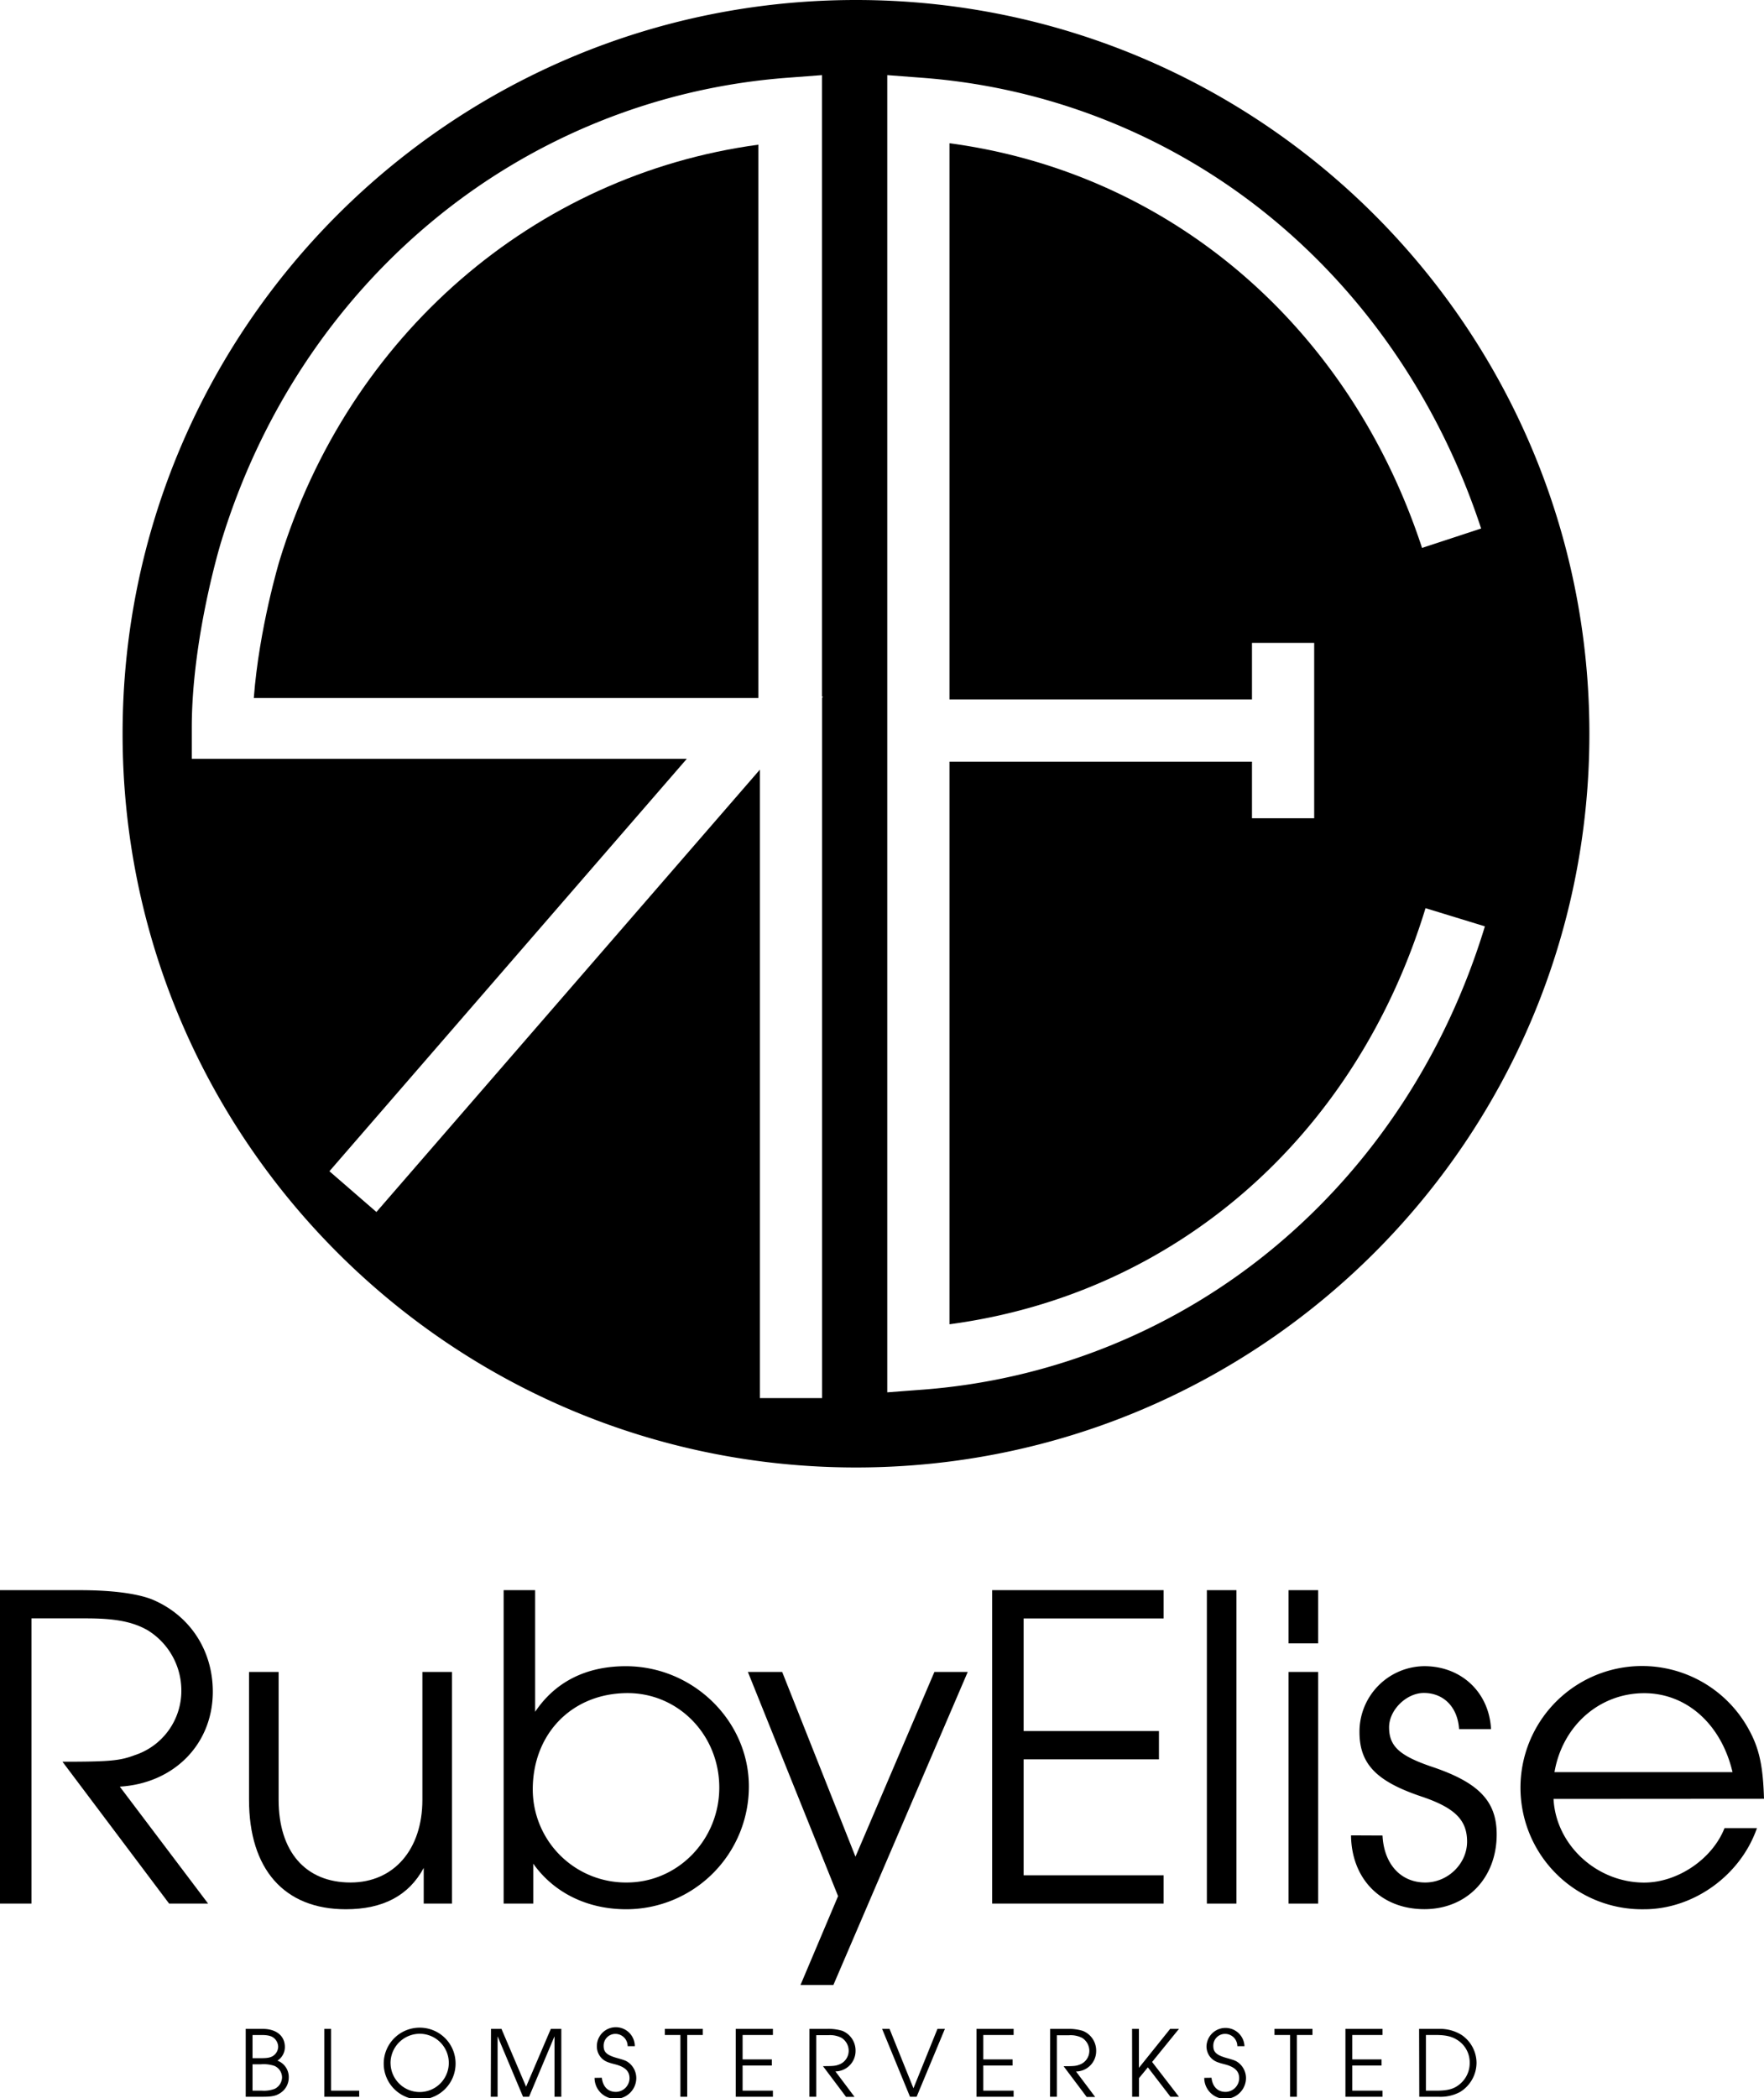
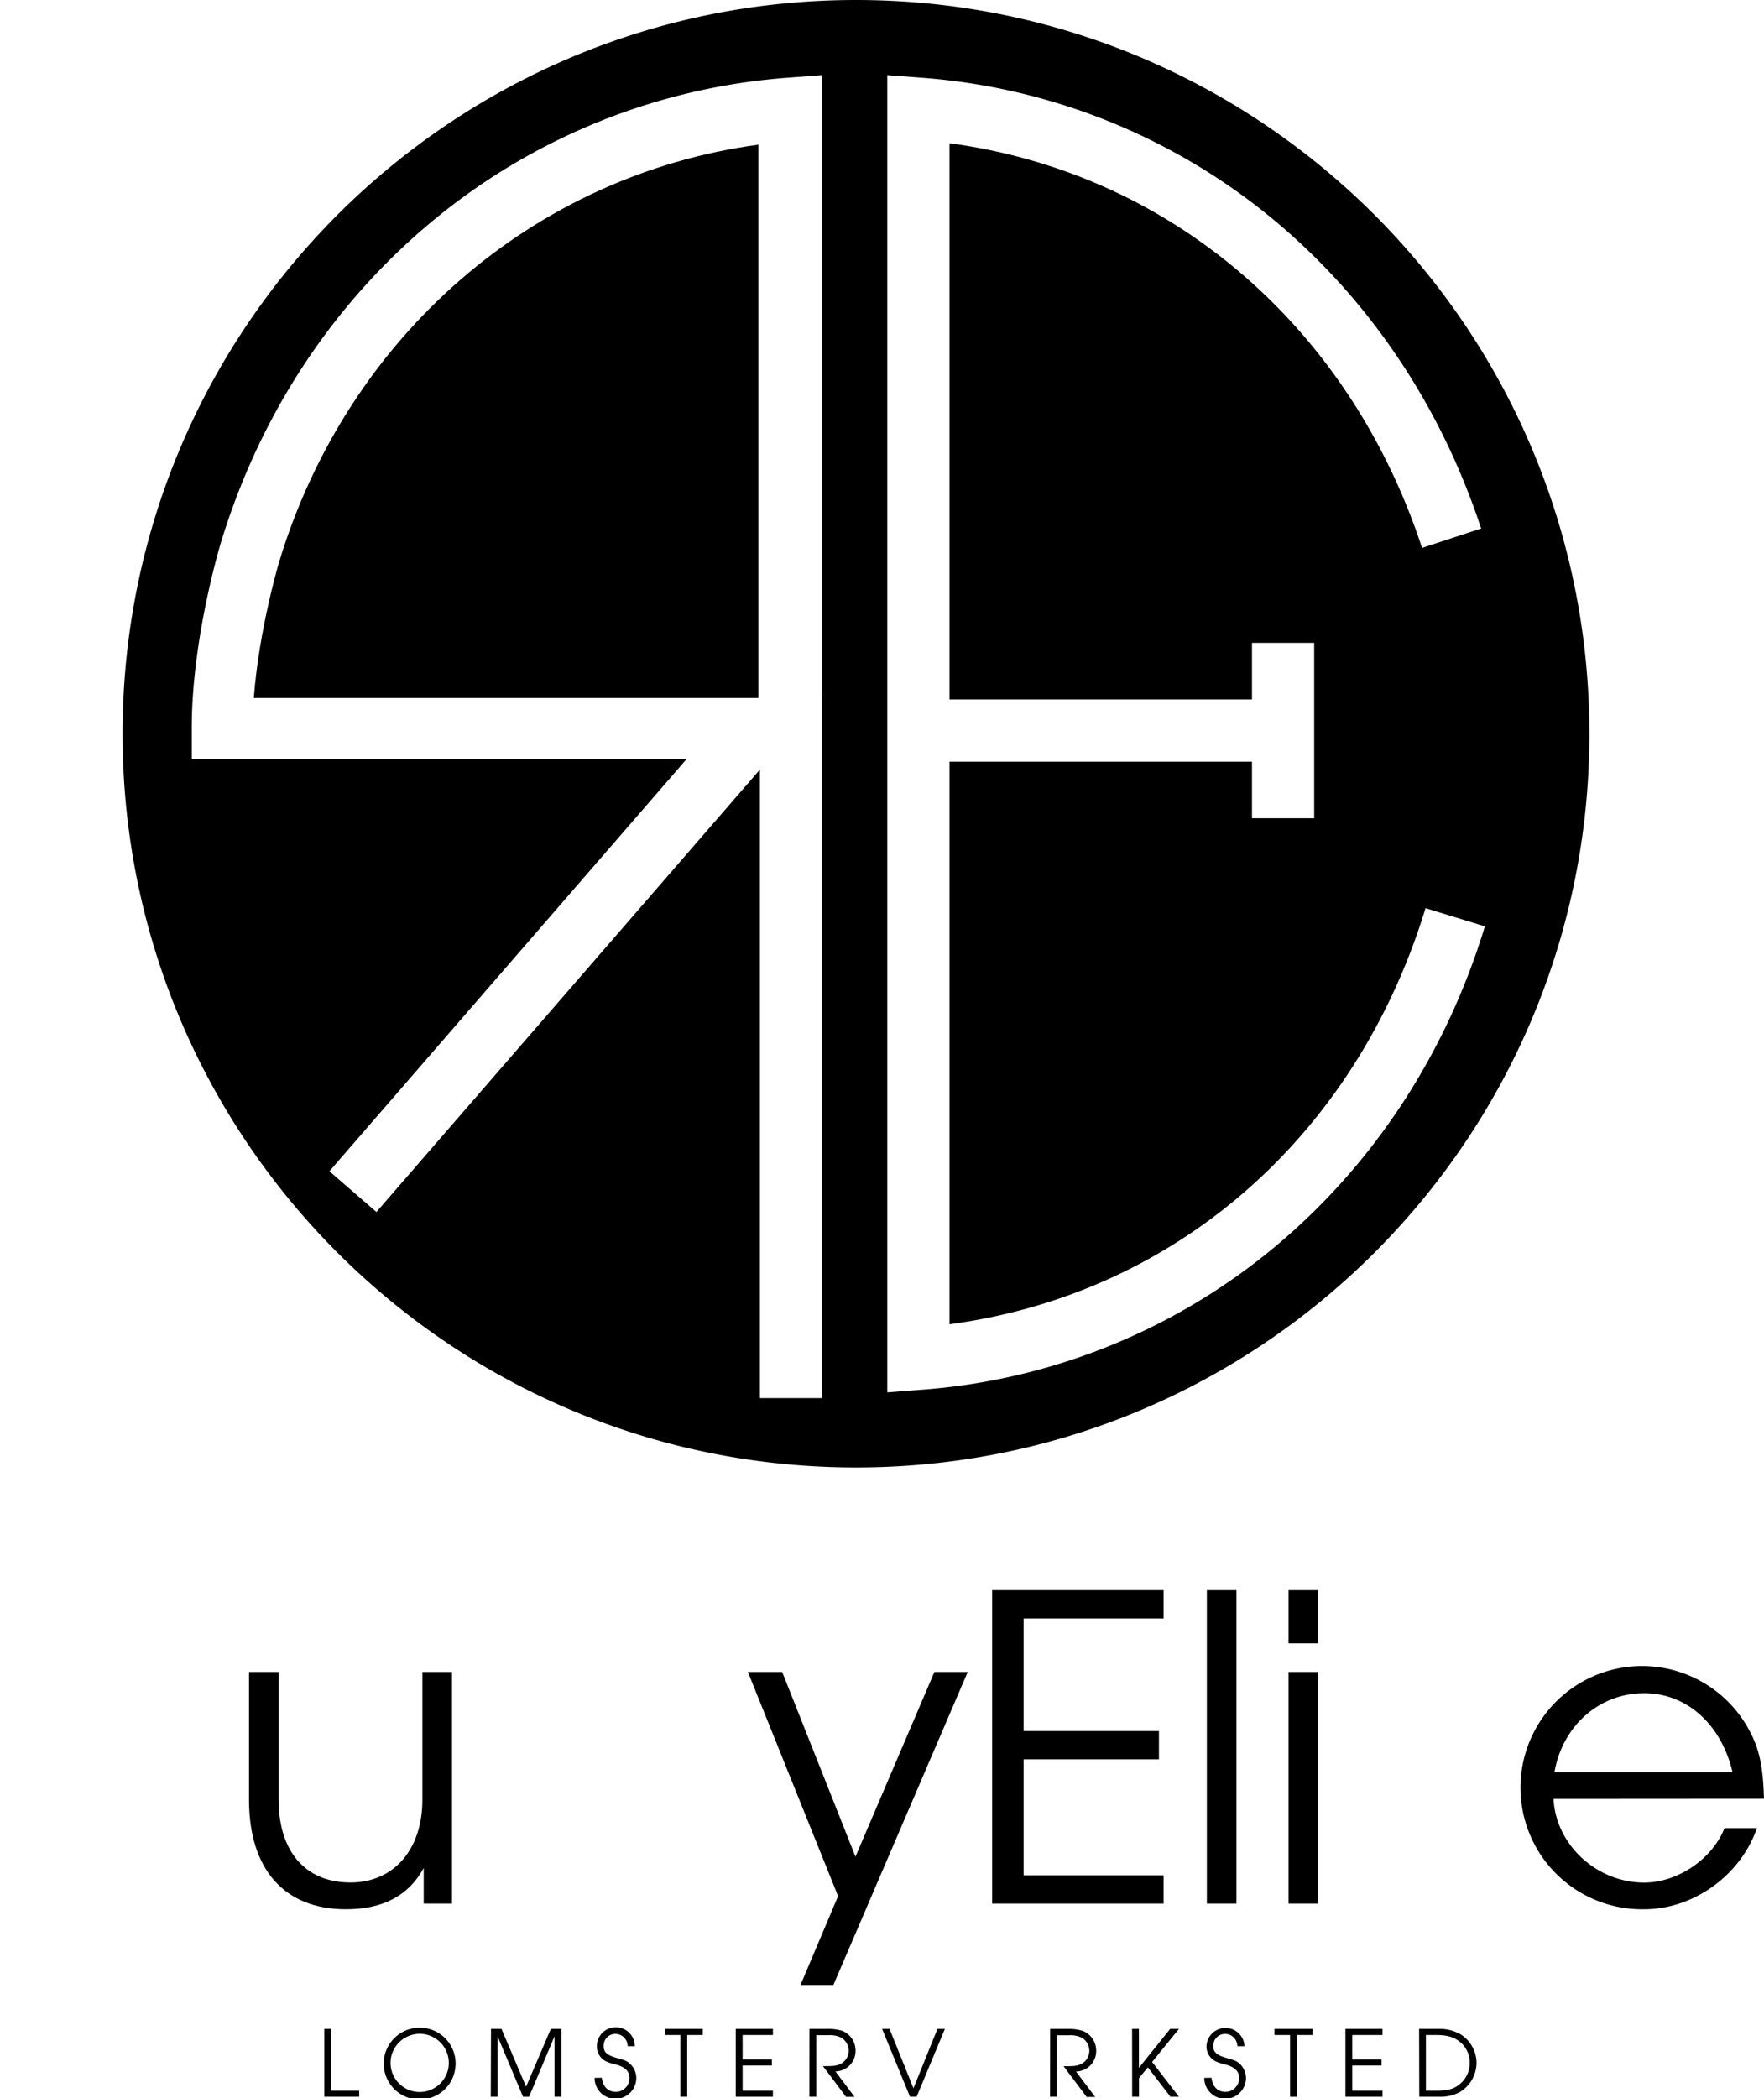
<svg xmlns="http://www.w3.org/2000/svg" viewBox="0 0 623.93 741.73">
  <defs>
    <style>.cls-1{fill:#000;}</style>
  </defs>
  <title>Asset 1</title>
  <g id="Layer_2" data-name="Layer 2">
    <g id="Layer_1-2" data-name="Layer 1">
      <path class="cls-1" d="M268.23,51.15V246.78H89.77c1.86-24.55,9-48.27,9.08-48.53C123.23,118.5,189,61.87,268.23,51.15Z" />
      <path class="cls-1" d="M302.77,0C159.5,0,43.36,116.14,43.36,259.41s116.14,259.4,259.41,259.4,259.4-116.14,259.4-259.4S446,0,302.77,0Zm-12,246.72V494.28h-22V272.1L133.14,428.49l-16.62-14.41,126.4-145.8H67.83v-11c0-31.28,10-64.56,10.48-66C92,146.62,117.6,107.64,152.43,78.6A222.6,222.6,0,0,1,278.9,27.46l11.83-.9V246.28h.38ZM451.66,440.19a220.57,220.57,0,0,1-126,51.16l-11.83.9V26.56l11.83.9A220.57,220.57,0,0,1,449.88,77.19c34.06,28.06,59.63,66,74,109.66l-20.9,6.86C477.11,115,413.71,61.08,335.83,50.64V247.28h107v-20h22v62h-22v-20h-107v198.9c79.7-10.62,143.61-66.07,168.38-147.11l21,6.43C511.57,372.26,486.12,411.23,451.66,440.19Z" />
-       <path class="cls-1" d="M0,562.19H28.25c11.3,0,19.94,1.16,25.26,3.16,13.46,5.48,21.76,17.94,21.76,32.73,0,18.45-13.62,32.4-32.9,33.57L73.61,673H59.82L22.1,622.84c16.78,0,20.27-.33,25.59-2.33a23.93,23.93,0,0,0,16.45-23.26,25,25,0,0,0-12-20.94c-5.32-3-11.47-4.15-21.61-4.15H11.13V673H0Z" />
      <path class="cls-1" d="M159.87,673h-10V660.39C144.58,670.2,135.44,675,122.31,675c-21.76,0-34.23-14.13-34.23-38.72V591.1H98.55v45.2c0,18.28,9.47,29.24,25.43,29.24,15.28,0,25.42-11.63,25.42-29.24V591.1h10.47Z" />
-       <path class="cls-1" d="M178.14,562.19h11.14v43c7.14-10.64,18.11-16.12,32.07-16.12,23.76,0,43.53,19.27,43.53,42.54A43.4,43.4,0,0,1,221.51,675c-13.79,0-25.59-5.82-32.9-16.12V673H178.14Zm10.3,70.45a32.94,32.94,0,0,0,33.24,32.9c18.11,0,32.73-15.12,32.73-33.56,0-18.61-14.45-33.4-32.4-33.4C202.4,598.58,188.44,612.87,188.44,632.64Z" />
      <path class="cls-1" d="M296.43,670.36l-31.9-79.26h12.13l25.92,65.31L330.5,591.1h11.79L294.77,701.77H283.14Z" />
      <path class="cls-1" d="M350.93,562.19h60.65v10H362.06V612h47.86v10H362.06v41h49.52v10H350.93Z" />
      <path class="cls-1" d="M426.87,562.19h10.46V673H426.87Z" />
      <path class="cls-1" d="M455.77,562.19h10.47V581H455.77Zm0,28.91h10.47V673H455.77Z" />
-       <path class="cls-1" d="M489,648.93c.5,10.13,6.48,16.61,15.12,16.61,8,0,14.79-6.64,14.79-14.45,0-7.65-4.32-12-16.29-16-15.78-5.32-21.77-11.47-21.77-22.77a23.16,23.16,0,0,1,22.94-23.26c13.12,0,22.93,9.3,23.59,22.26h-11.3c-.5-7.81-5.48-12.79-12.46-12.79-6.15,0-12.3,6-12.3,12.13,0,6.65,3.66,10,14.63,13.79,17.11,5.65,23.43,12.3,23.43,24.1,0,15.45-10.64,26.42-25.59,26.42-15.29,0-25.76-10.64-25.93-26.09Z" />
      <path class="cls-1" d="M549.49,636c.83,16.28,15.29,29.57,32.07,29.57,11.8,0,24.09-8.3,28.41-19.27h11.47C615.62,663.05,599,675,581.56,675a43,43,0,1,1,37.22-63.15c3.49,6.48,4.82,12.63,5.15,24.1Zm63.31-9.47c-4-17-16.28-27.92-31.24-27.92-15.79,0-28.91,11.46-31.74,27.92Z" />
-       <path class="cls-1" d="M86.91,717.29h6c4.83,0,7.85,2.48,7.85,6.41a5.68,5.68,0,0,1-2.63,4.82,6.17,6.17,0,0,1,4,6,6.48,6.48,0,0,1-2.84,5.36c-1.59,1.08-3,1.41-6.38,1.41h-6Zm5.43,10.36c2.16,0,3.17-.18,4.11-.72a4,4,0,0,0,1.94-3.34,4.19,4.19,0,0,0-1.58-3.13c-.94-.72-2.24-1-4.29-1h-3.2v8.2Zm.33,11.49a10.76,10.76,0,0,0,4.5-.65,4.65,4.65,0,0,0,2.59-4A4.45,4.45,0,0,0,97,730.35a12.1,12.1,0,0,0-4.68-.54h-3v9.33Z" />
      <path class="cls-1" d="M114.7,717.29h2.41v21.85h9.94v2.16H114.7Z" />
      <path class="cls-1" d="M161.14,729.42a12.71,12.71,0,1,1-12.71-12.56A12.66,12.66,0,0,1,161.14,729.42Zm-23,0a10.3,10.3,0,1,0,10.3-10.4A10.36,10.36,0,0,0,138.13,729.42Z" />
      <path class="cls-1" d="M173.67,717.29h3.7l8.71,20.44,8.75-20.44h3.71v24h-2.41V719.92l-9,21.38H185l-9-21.38V741.3h-2.41Z" />
      <path class="cls-1" d="M212.87,734.57c.36,3.16,2.16,5,5,5a4.89,4.89,0,0,0,4.79-4.82c0-2.56-1.62-4.07-5.36-5-2.49-.62-3.53-1.12-4.5-2.09a6,6,0,0,1-1.69-4.25,6.71,6.71,0,0,1,13.42,0H222a4.34,4.34,0,0,0-4.35-4.35,4.15,4.15,0,0,0-4.14,4.28c0,2.2,1.15,3.24,4.71,4.25,2.85.79,3.39,1,4.47,1.9a6.94,6.94,0,0,1,2.37,5.19,7.38,7.38,0,0,1-14.76-.07Z" />
      <path class="cls-1" d="M240.66,719.45h-5.51v-2.16h13.43v2.16h-5.51V741.3h-2.41Z" />
      <path class="cls-1" d="M260.24,717.29h13.14v2.16H262.66v8.64H273v2.16H262.66v8.89h10.72v2.16H260.24Z" />
      <path class="cls-1" d="M286.31,717.29h6.12a16.88,16.88,0,0,1,5.47.68,7.49,7.49,0,0,1,4.71,7.09,7.21,7.21,0,0,1-7.12,7.27l6.76,9h-3l-8.17-10.87c3.63,0,4.39-.08,5.54-.51a5.18,5.18,0,0,0,3.56-5,5.4,5.4,0,0,0-2.59-4.53,9,9,0,0,0-4.68-.9h-4.21V741.3h-2.41Z" />
      <path class="cls-1" d="M312,717.29h2.63l8.46,21,8.49-21h2.63l-10,24h-2.34Z" />
-       <path class="cls-1" d="M345.38,717.29h13.14v2.16H347.79v8.64h10.37v2.16H347.79v8.89h10.73v2.16H345.38Z" />
      <path class="cls-1" d="M371.44,717.29h6.12A16.88,16.88,0,0,1,383,718a7.49,7.49,0,0,1,4.72,7.09,7.21,7.21,0,0,1-7.13,7.27l6.77,9h-3l-8.17-10.87c3.64,0,4.39-.08,5.54-.51a5.18,5.18,0,0,0,3.57-5,5.42,5.42,0,0,0-2.59-4.53,9.08,9.08,0,0,0-4.68-.9h-4.22V741.3h-2.41Z" />
      <path class="cls-1" d="M400.42,717.29h2.41v13.78l11.06-13.78H417l-9.5,11.7L417,741.3h-3l-8-10.41-3.14,3.82v6.59h-2.41Z" />
      <path class="cls-1" d="M428.51,734.57c.36,3.16,2.16,5,5,5a4.89,4.89,0,0,0,4.79-4.82c0-2.56-1.62-4.07-5.37-5-2.48-.62-3.52-1.12-4.5-2.09a6,6,0,0,1-1.69-4.25,6.72,6.72,0,0,1,13.43,0h-2.52a4.34,4.34,0,0,0-4.36-4.35,4.15,4.15,0,0,0-4.14,4.28c0,2.2,1.16,3.24,4.72,4.25,2.84.79,3.38,1,4.46,1.9a6.91,6.91,0,0,1,2.38,5.19,7.38,7.38,0,0,1-14.76-.07Z" />
      <path class="cls-1" d="M456.3,719.45h-5.51v-2.16h13.43v2.16h-5.51V741.3H456.3Z" />
      <path class="cls-1" d="M475.88,717.29H489v2.16H478.29v8.64h10.37v2.16H478.29v8.89H489v2.16H475.88Z" />
      <path class="cls-1" d="M501.94,717.29h6.88a14.52,14.52,0,0,1,8.17,2.16,12,12,0,0,1,5.26,9.82,12.14,12.14,0,0,1-5.84,10.34A14.67,14.67,0,0,1,509,741.3h-7Zm5.91,21.85c4.39,0,6.51-.61,8.64-2.45a9.58,9.58,0,0,0,3.34-7.42,9.32,9.32,0,0,0-4.68-8.24c-1.83-1.11-4-1.58-7.3-1.58h-3.5v19.69Z" />
    </g>
  </g>
</svg>